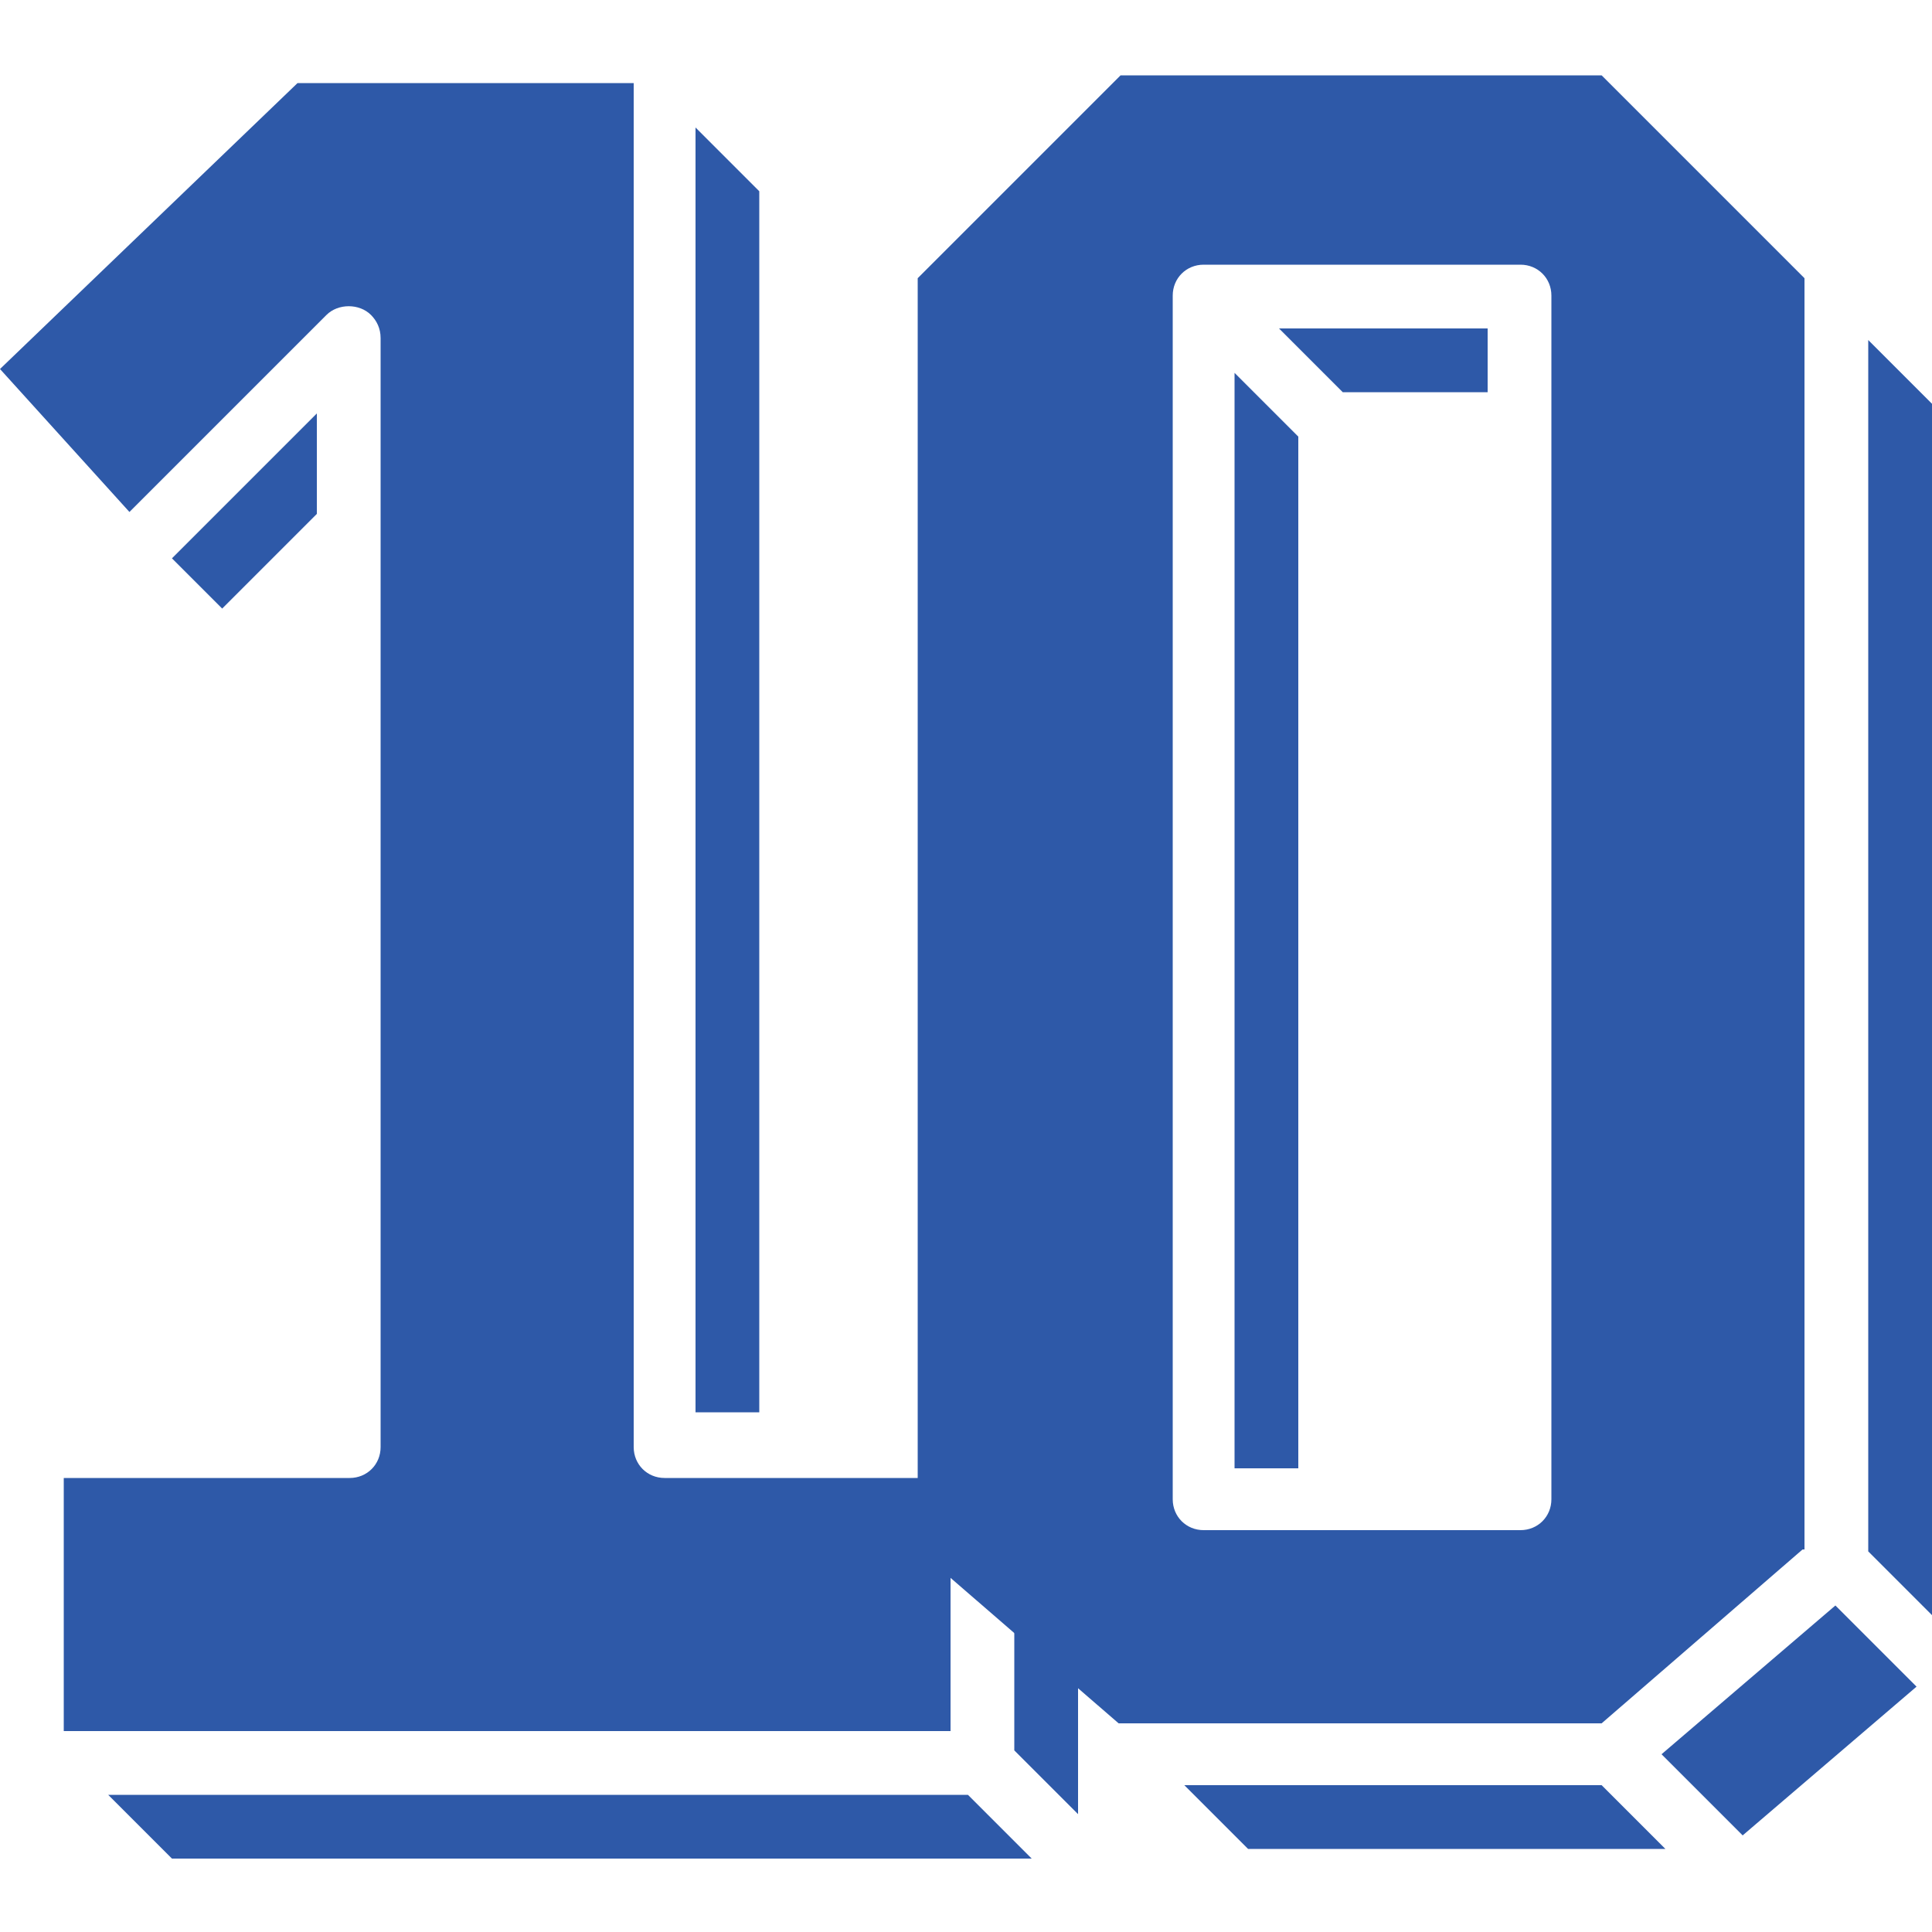
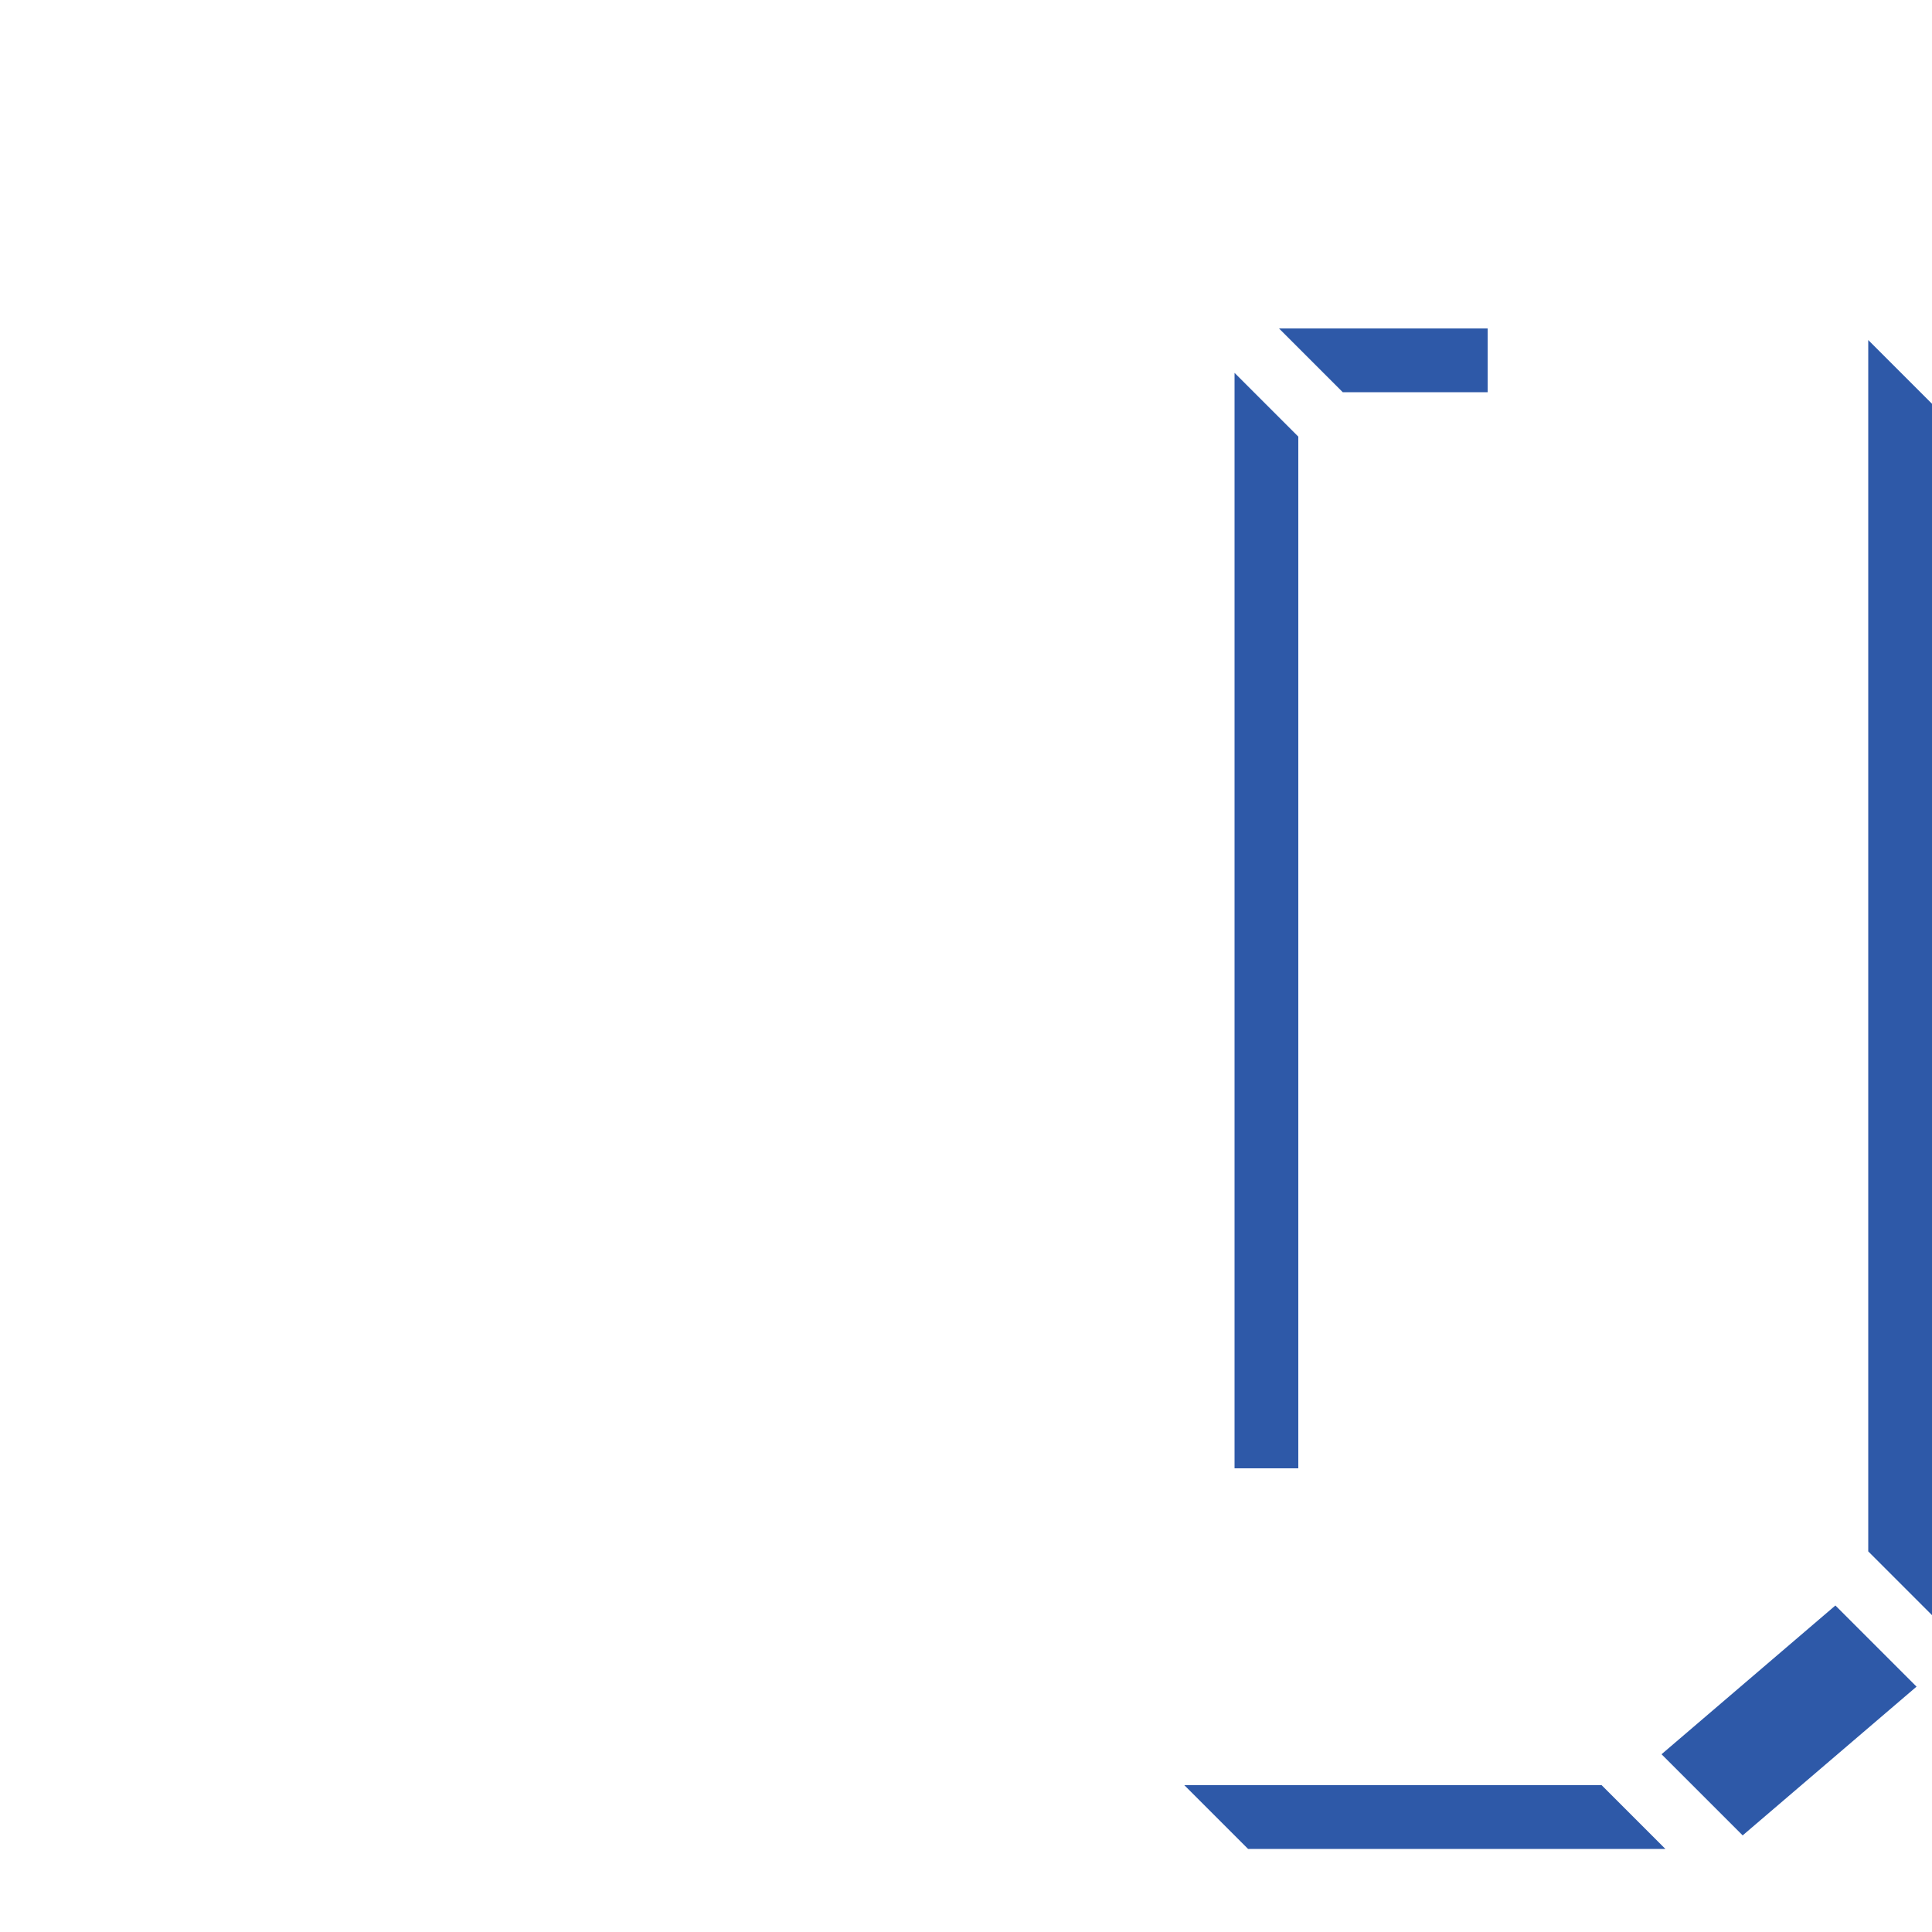
<svg xmlns="http://www.w3.org/2000/svg" viewBox="0 0 100 100" version="1.1">
  <defs>
    <style>
      .cls-1 {
        fill: #2e59a8;
      }
    </style>
  </defs>
  <g>
    <g id="Capa_1">
      <g>
        <g>
          <path d="M69.5,20.3h7.5v-3.3h-10.8l3.3,3.3ZM63.9,76h3.3V22.6l-3.3-3.3v56.7ZM96.7,17.7v62.6l3.3,3.3V20.9l-3.3-3.3ZM61.3,92.4l3.3,3.3h21.6l-3.3-3.3h-21.6ZM86,90.8l4.2,4.2,9-7.7-4.2-4.2-9,7.7Z" class="cls-1" />
-           <path d="M93.4,80.2V14.4l-10.5-10.5h-24.9l-10.5,10.5v65.8l10.4,9h25l10.4-9ZM80.3,77.6c0,.9-.7,1.6-1.6,1.6h-16.4c-.9,0-1.6-.7-1.6-1.6V15.3c0-.9.7-1.6,1.6-1.6h16.4c.9,0,1.6.7,1.6,1.6v62.3Z" class="cls-1" />
        </g>
        <g>
-           <path d="M16.4,21.4l-7.5,7.5,2.6,2.6,4.9-4.9v-5.2ZM39.3,9.9l-3.3-3.3v66.5h3.3V9.9Z" class="cls-1" />
-           <path d="M3.3,89.6h45.9v-13.1h-14.8c-.9,0-1.6-.7-1.6-1.6V4.3H15.4L0,19.1l6.7,7.4,10.2-10.2c.6-.6,1.7-.6,2.3,0,.3.3.5.7.5,1.2v57.4c0,.9-.7,1.6-1.6,1.6H3.3v13.1ZM52.5,78.8v11.8l3.3,3.3v-11.8l-3.3-3.3ZM5.6,92.9l3.3,3.3h44.5l-3.3-3.3H5.6Z" class="cls-1" />
-         </g>
+           </g>
      </g>
    </g>
  </g>
</svg>